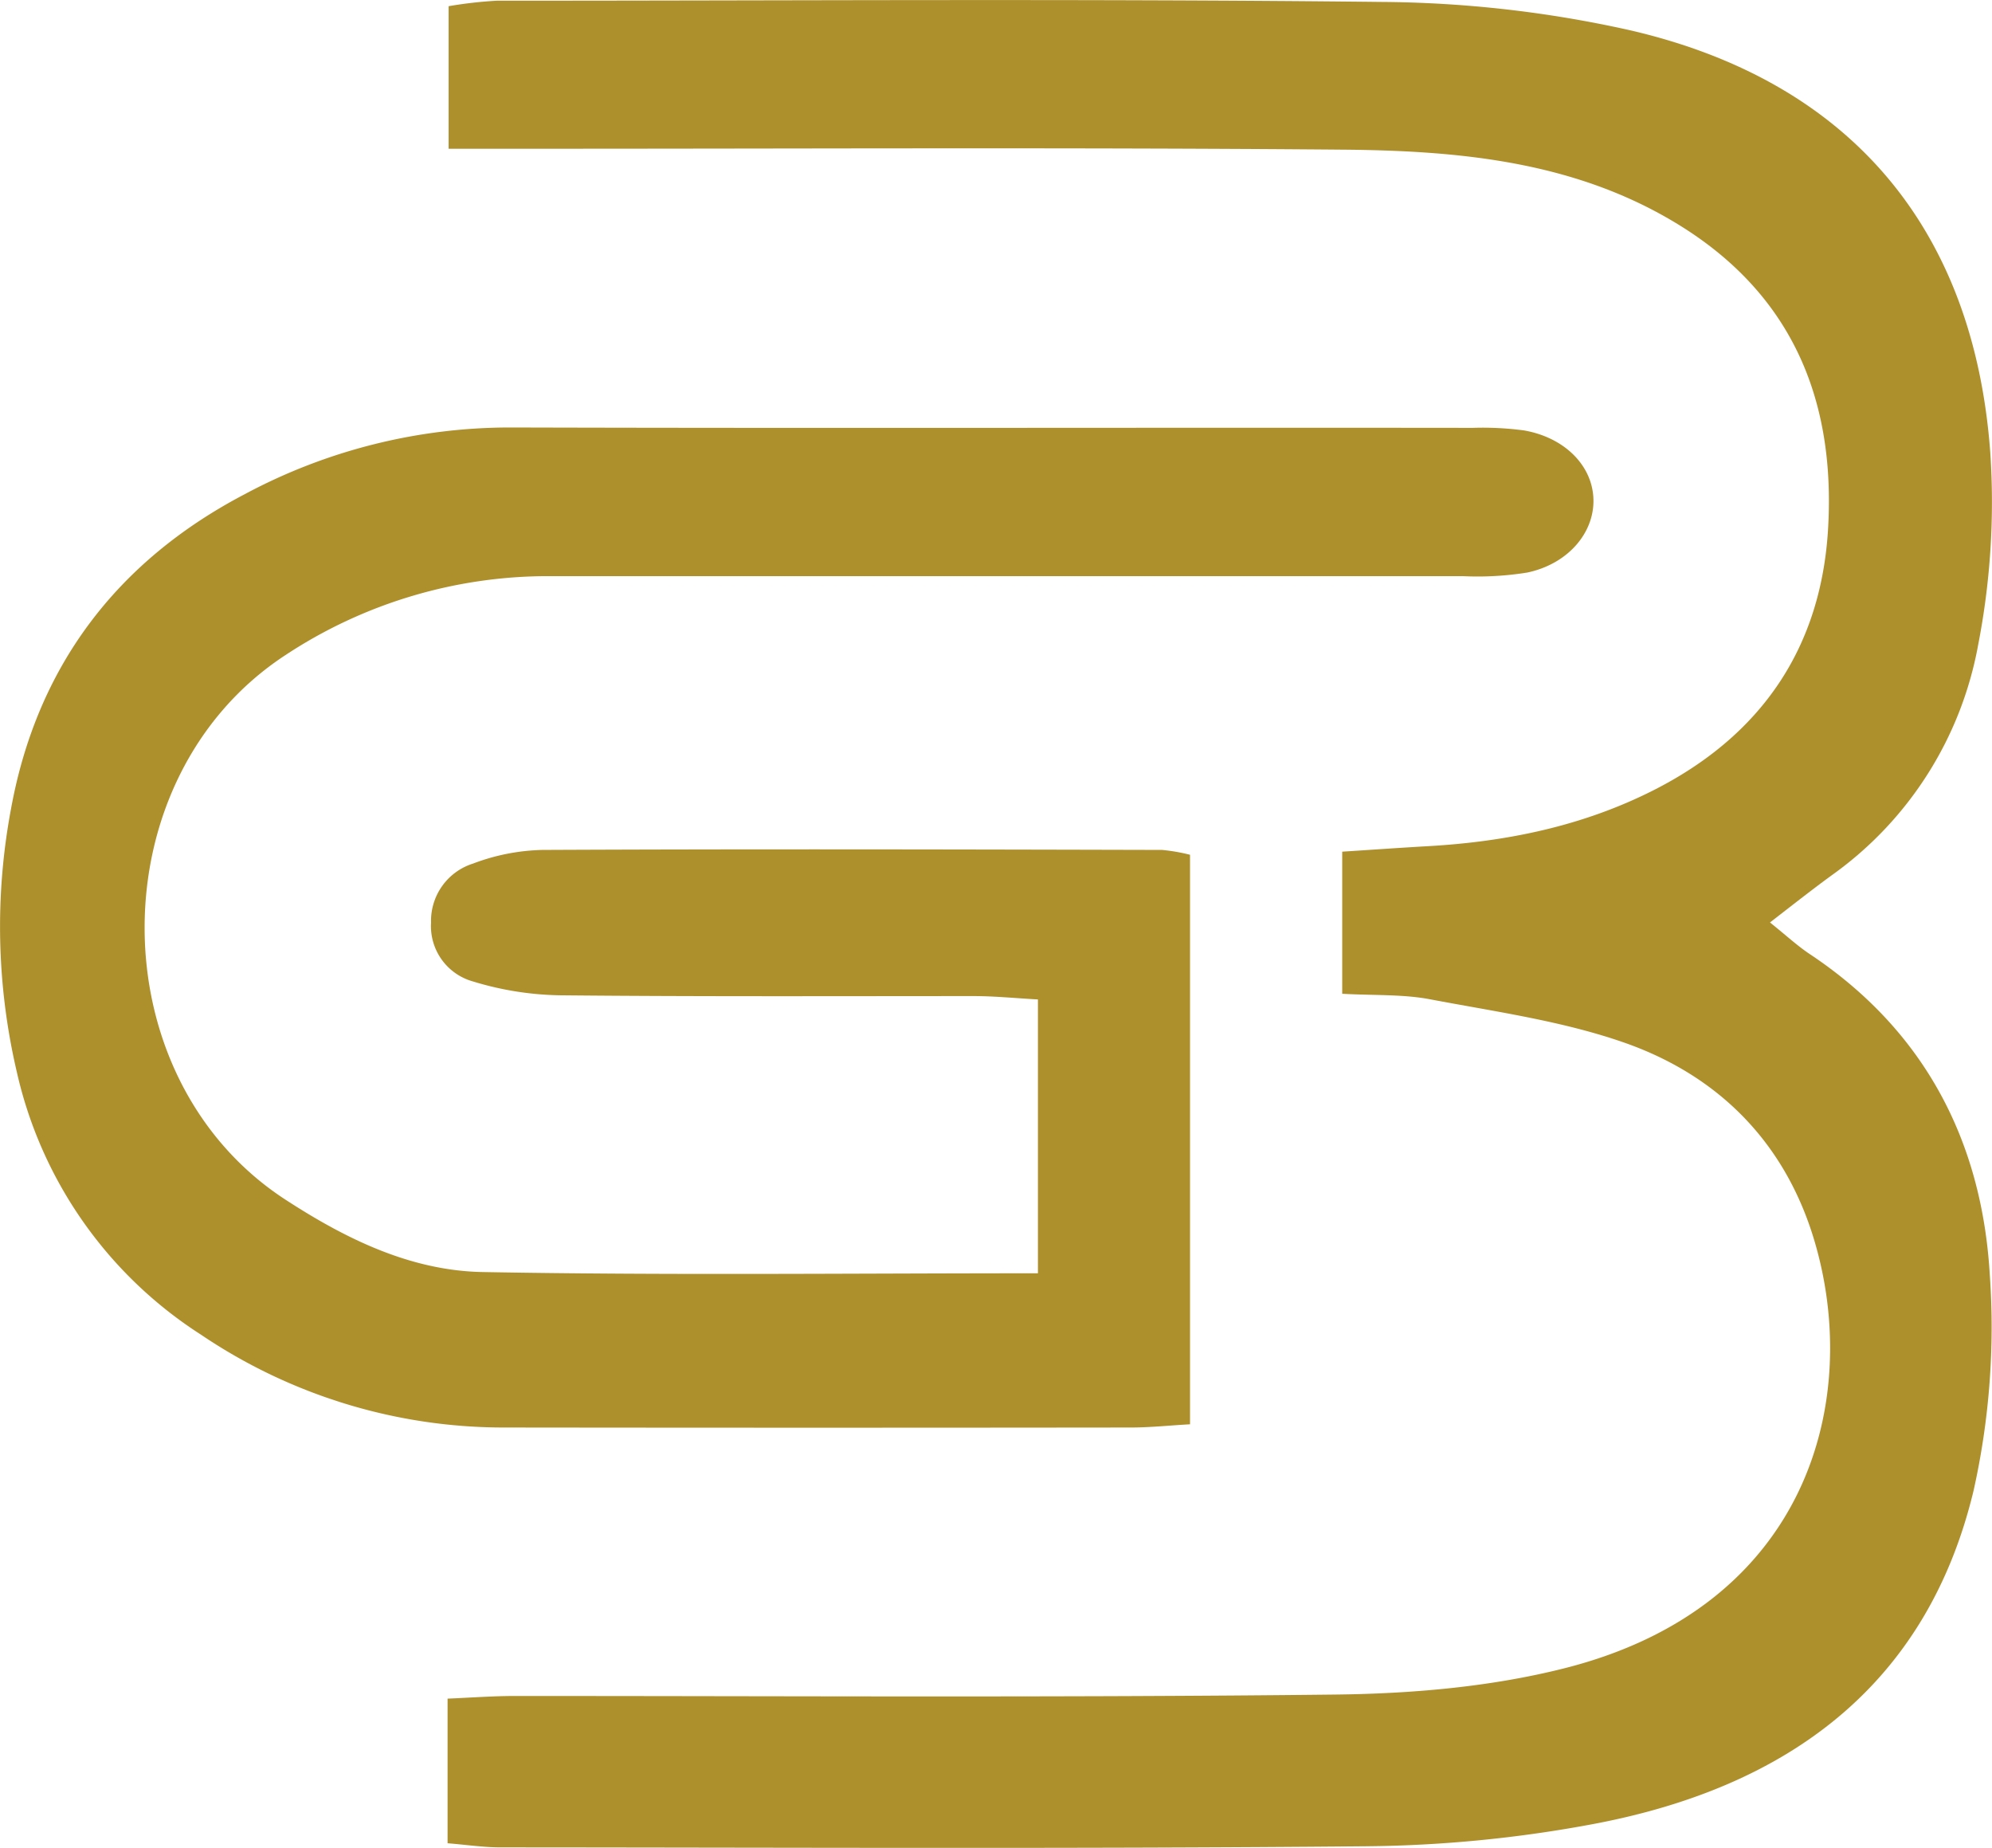
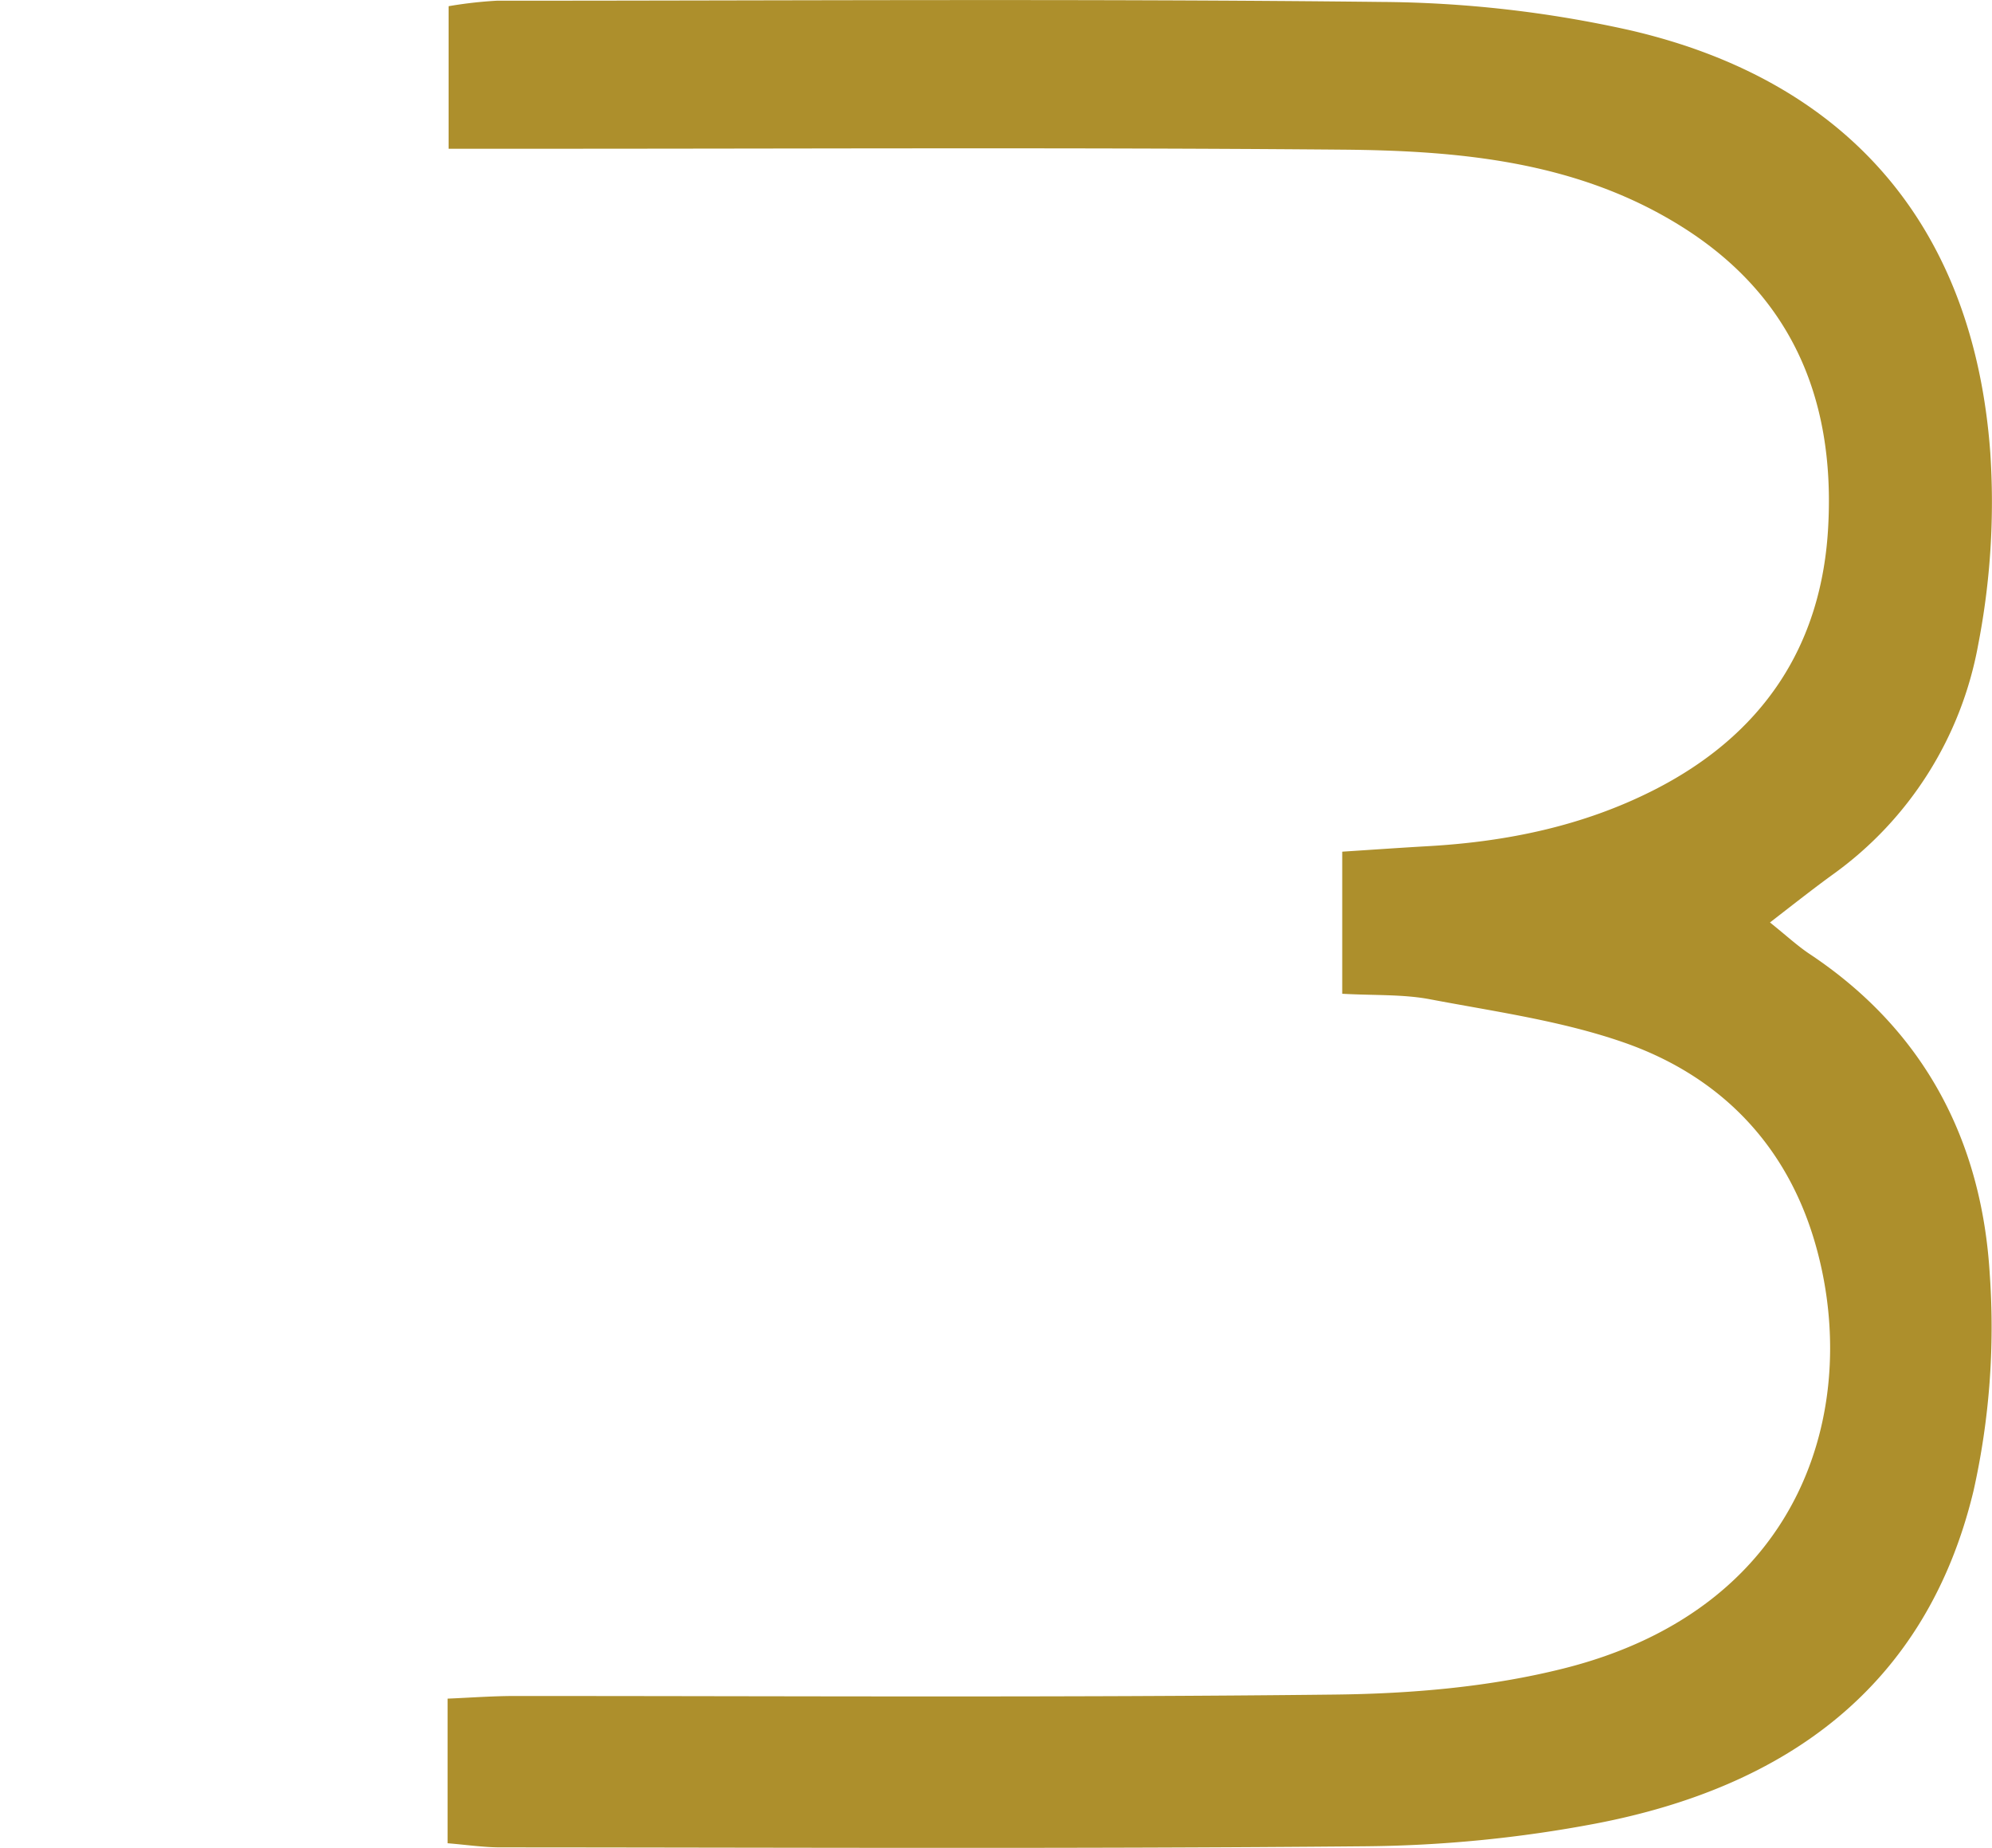
<svg xmlns="http://www.w3.org/2000/svg" id="Livello_1" data-name="Livello 1" viewBox="0 0 308.47 286.14">
  <path d="M-642.76,369c2.66,2.14,4.33,3.69,6.21,4.93,17.68,11.78,26.58,28.86,27.82,49.5A116.07,116.07,0,0,1-611.24,457c-7.32,30.43-29.1,45.88-58.48,51.52a200,200,0,0,1-35.72,3.52c-44.63.41-89.27.19-133.91.17-2.58,0-5.17-.39-8.19-.64V489.18c3.43-.14,6.94-.41,10.45-.41,42.3,0,84.61.26,126.91-.22,11.9-.13,24.1-1.17,35.58-4.07,37.89-9.57,46.12-41.67,38.65-66.43-4.55-15.06-14.85-25.38-29.42-30.46-9.63-3.36-20-4.79-30.06-6.7-4.18-.79-8.55-.57-13.57-.85v-22c4.33-.28,8.87-.6,13.42-.86,12.1-.7,23.79-3.11,34.66-8.59,16.87-8.5,26.28-22.27,27.19-41.18,1-19.71-5.82-35.84-23.31-46.53-16-9.79-34-11.39-52-11.54-42.31-.36-84.61-.13-126.92-.14h-11.42V227.13a65.73,65.73,0,0,1,7.46-.85c45.64,0,91.28-.32,136.91.19a181.55,181.55,0,0,1,38.56,4.38c34,7.86,53.24,30.6,55.8,65.35A115.56,115.56,0,0,1-610.52,326a56.1,56.1,0,0,1-22.41,35.5C-635.86,363.62-638.72,365.87-642.76,369Z" transform="translate(916.85 -226.17)" style="fill:#ad8f2c" />
-   <path d="M-756.12,423.32v-42.4c-3.43-.19-6.63-.51-9.82-.52-21.32,0-42.65.09-64-.12a48.43,48.43,0,0,1-13.68-2.15,8.89,8.89,0,0,1-6.48-9.11,9.3,9.3,0,0,1,6.51-9.14,32.26,32.26,0,0,1,10.69-2.11c32-.15,64-.08,96,0a28.19,28.19,0,0,1,4.33.75v88.18c-3.32.19-6.22.5-9.13.5q-48.48.06-96.95,0a83.69,83.69,0,0,1-47.07-14.37,65.41,65.41,0,0,1-28.53-40.7,98.82,98.82,0,0,1-.9-40.69c4-22,16.32-38.33,36.18-48.74a87,87,0,0,1,41.22-10.34c49.64.14,99.29,0,148.93.06a48.06,48.06,0,0,1,8,.4c6.16,1.09,10.35,5.26,10.7,10.24.38,5.34-3.74,10.39-10.22,11.76a48.35,48.35,0,0,1-9.94.56q-70.47,0-140.94,0a73.83,73.83,0,0,0-41.5,12.27c-29,19.05-29,65.41.12,84.3,9.37,6.09,19.41,11,30.58,11.18C-813.77,423.65-785.48,423.32-756.12,423.32Z" transform="translate(916.85 -226.17)" style="fill:#ad8f2c" />
</svg>